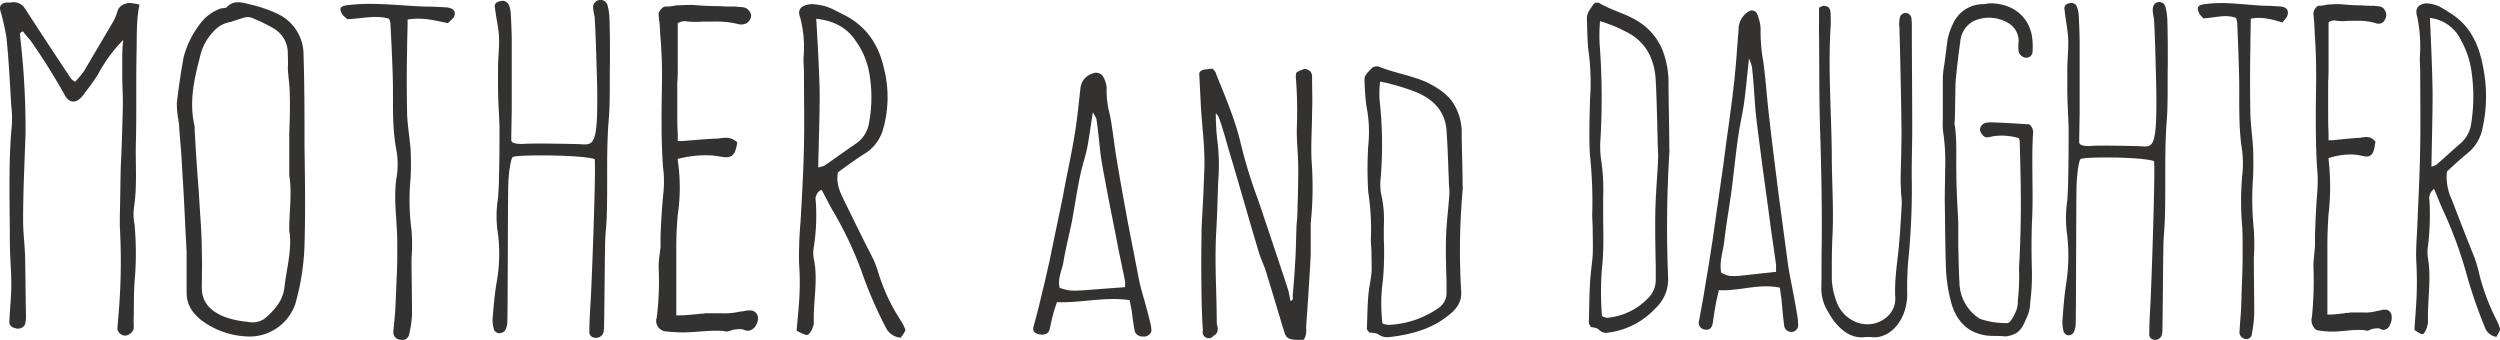
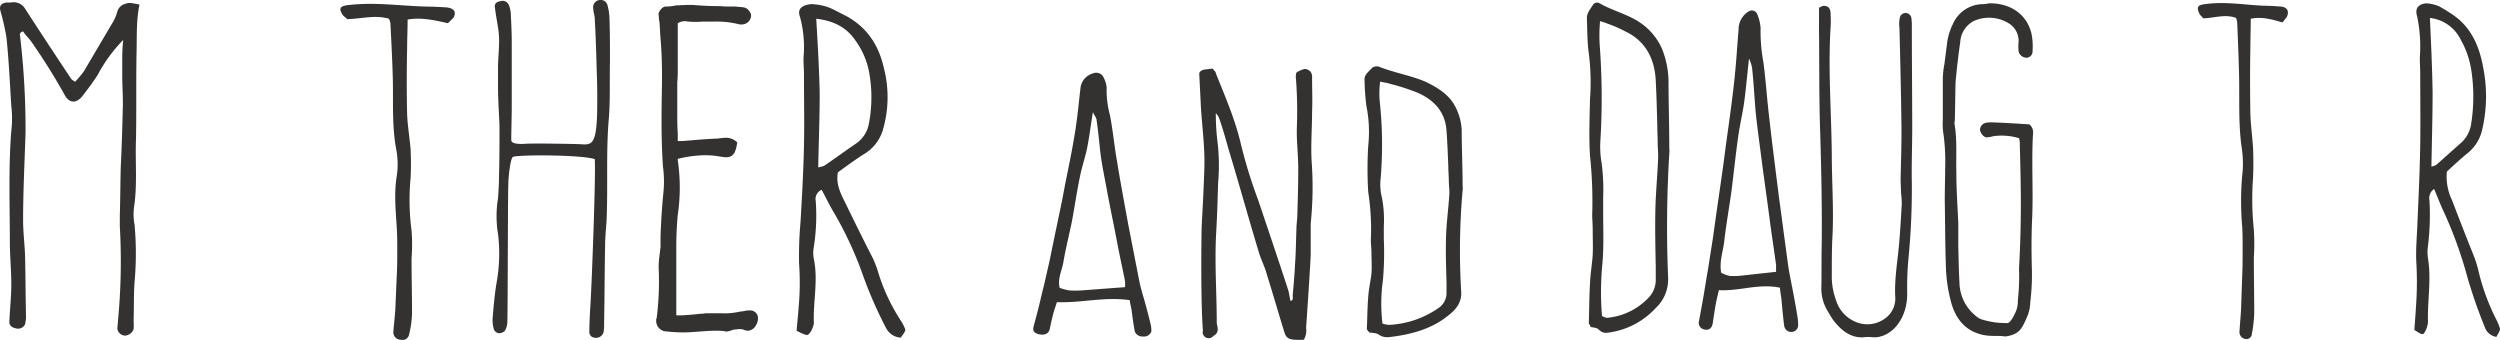
<svg xmlns="http://www.w3.org/2000/svg" width="512.751" height="69.708" viewBox="0 0 512.751 69.708">
  <g data-name="グループ 261" fill="#343131">
    <path data-name="パス 1" d="M231.702 61.561c-5.2-.753-9.92.613-14.926.408l-.567 1.709c-.378 1.3-.661 2.664-.944 3.964-.285.819-.946 1.092-1.985.957-1.039-.206-1.511-.615-1.322-1.5l.85-3.211c.472-1.777.85-3.622 1.322-5.4l1.228-5.4c.85-4.3 1.8-8.609 2.646-12.846.755-4.169 1.7-8.267 2.361-12.367.565-3.213.85-6.492 1.228-9.7a3.494 3.494 0 0 1 2.457-3.08 1.754 1.754 0 0 1 2.076.409 5.71 5.71 0 0 1 .85 2.392 19.454 19.454 0 0 0 .663 5.671c.567 2.871.85 5.809 1.322 8.68.756 4.645 1.606 9.226 2.456 13.871l2.267 11.618c.283 1.3.661 2.6 1.039 3.894.472 1.709.944 3.417 1.322 5.126a5.347 5.347 0 0 1 .1 1.23 1.589 1.589 0 0 1-1.7 1.026 1.67 1.67 0 0 1-1.7-1.026c-.283-1.5-.472-2.939-.661-4.441-.094-.547-.283-1.162-.376-1.981m-7.559-38.542c-.472 2.938-.756 5.26-1.228 7.586-.378 1.707-.944 3.417-1.322 5.122-.663 3.145-1.133 6.288-1.7 9.431-.567 2.87-1.324 5.741-1.8 8.612-.283 1.706-1.228 3.347-.756 5.26a9.86 9.86 0 0 0 2.078.545 23.878 23.878 0 0 0 3.117-.066c2.739-.206 5.385-.411 8.22-.617v-1.16c-.474-2.46-1.039-4.92-1.511-7.382-.663-3.551-1.417-7.1-2.078-10.59-.474-2.664-1.041-5.262-1.417-7.928-.285-2.392-.474-4.783-.85-7.245 0-.341-.285-.683-.756-1.57" />
    <path data-name="パス 2" d="M264.665 61.697c.663 0 .472-.822.472-1.164.191-2.119.378-4.236.474-6.354.187-2.392.187-4.783.283-7.107 0-1.094.189-2.119.189-3.075.1-3.143.189-6.288.189-9.429 0-2.871-.378-5.673-.285-8.473a87.429 87.429 0 0 0-.189-9.978 2.644 2.644 0 0 1 .1-1.228 5.106 5.106 0 0 1 1.7-.753 1.756 1.756 0 0 1 1.228.615 1.878 1.878 0 0 1 .283 1.228c0 2.326.1 4.581 0 6.9 0 3.417-.283 6.833-.094 10.182a72.227 72.227 0 0 1-.189 12.78v6.354c0 .819-.567 9.7-.944 15.035a3.7 3.7 0 0 1-.474 2.458c-2.646.068-3.5 0-3.967-1.5-1.228-3.966-2.361-7.928-3.589-11.822-.378-1.505-1.135-2.941-1.606-4.443-2.172-7.175-4.155-14.35-6.329-21.527-.567-2.049-1.133-4.032-1.8-5.943a2.9 2.9 0 0 0-.756-1.232 49.352 49.352 0 0 0 .285 5.33 40.567 40.567 0 0 1 .189 8.952c-.094 3.279-.189 6.63-.378 9.909-.378 6.492.1 12.574.1 18.725 0 .409.189.819.189 1.23a1.426 1.426 0 0 1-.85 1.5 1.235 1.235 0 0 1-2.174-1.094c-.378-4.305-.378-14.693-.283-20.023 0-2.322.283-4.579.565-12.984.191-4.715-.565-9.36-.755-14.008l-.285-5.6c0-.409.378-.751 1.039-.887l1.7-.207c.283.411.659.615.659.957 1.891 4.715 3.969 9.5 5.1 14.352a100.379 100.379 0 0 0 3.5 11.41c-.283-.887 6.046 17.906 6.329 19Z" />
    <path data-name="パス 3" d="M280.815 68.192c-.189-.345-.474-.549-.474-.685.1-2.187.1-4.375.285-6.63.1-1.57.472-3.143.661-4.783.1-1.5 0-2.938 0-4.305 0-1.092-.189-2.119-.1-3.211a50.569 50.569 0 0 0-.565-9.224 78.117 78.117 0 0 1 0-9.433 26.606 26.606 0 0 0-.378-8.2 50.465 50.465 0 0 1-.376-5.4c-.1-.957.944-1.707 1.6-2.46a1.76 1.76 0 0 1 1.322-.2c3.213 1.3 6.8 1.845 9.824 3.213 2.363 1.16 4.537 2.6 5.669 4.645a11.334 11.334 0 0 1 1.511 5.2c0 3.758.189 7.516.189 11.41a2.808 2.808 0 0 1 0 .887 140.286 140.286 0 0 0-.283 20.913c.094 2.185-1.135 3.688-3.024 5.056-3.213 2.528-7.463 3.69-11.9 4.169a3.256 3.256 0 0 1-1.228-.138c-.567-.206-.85-.477-1.228-.615a10.93 10.93 0 0 0-1.511-.2m2.739-1.847a4.158 4.158 0 0 0 1.417.274 19.32 19.32 0 0 0 9.918-3.349 3.708 3.708 0 0 0 1.8-3.143v-2.199c-.1-3.143-.189-6.286-.1-9.431.1-2.87.474-5.6.663-8.471.094-.958-.094-1.915-.094-2.939 0-.889-.1-1.913-.1-2.87-.1-2.46-.189-4.99-.378-7.516-.283-3.966-2.835-6.765-7.463-8.271a38.643 38.643 0 0 0-4.061-1.228c-.474-.206-1.324-.275-2.078-.479a18.755 18.755 0 0 0-.1 3.962 82.3 82.3 0 0 1 .189 15.991 10.9 10.9 0 0 0 .285 3.9 23.858 23.858 0 0 1 .376 5.809v2.658a63.67 63.67 0 0 1-.189 8.475 34.4 34.4 0 0 0-.094 8.814" />
-     <path data-name="パス 4" d="M441.805 33.054c-2.442-.916-14.627-.931-15.088-.417s-.813 4.186-.813 5.686c-.09 2.084-.09 26.19-.182 28.189a3.9 3.9 0 0 1-.452 1.75 1.386 1.386 0 0 1-1.175.5 1.249 1.249 0 0 1-.813-.666 7.118 7.118 0 0 1-.272-2.418c.18-2.416.36-4.832.723-7.25a37.1 37.1 0 0 0 .272-10 24.911 24.911 0 0 1 0-7.333c.09-1.5.18-3 .18-4.5.09-3.5.09-6.916.09-10.415-.09-2.668-.27-5.249-.27-7.917v-3.912c0-2.166.27-4.333.18-6.415-.09-1.917-.542-3.833-.723-5.75-.18-.834.09-1.333.905-1.5a1.239 1.239 0 0 1 1.627.751 6.01 6.01 0 0 1 .362 1.75c.09 2 .182 3.916.182 5.833v14c-.092 5.75-.092 5.174-.092 6.121s1.988.834 2.893.751c3.075-.084 8.455.066 9.4.083 2.374.116 3.441.857 3.527-7.371.026-2.506 0-5.082-.092-7.665-.09-3.5-.18-7.083-.36-10.582 0-.749-.272-1.416-.272-2.084-.092-1 .362-1.75 1.085-1.832a1.308 1.308 0 0 1 1.537 1.083 12.769 12.769 0 0 1 .362 2.666c.09 2.917.09 5.917.09 8.833-.09 4.166.092 8.333-.272 12.5-.452 6.749-.09 13.415-.36 20.164-.092 1.667-.272 3.415-.272 5.165-.092 5.251-.092 10.5-.182 15.833a12.515 12.515 0 0 1-.09 1.832 1.452 1.452 0 0 1-1.718 1.168 1.148 1.148 0 0 1-.9-1.333c0-1.751.09-3.417.18-5.168.182-2.249 1.074-27.958.8-30.124" />
    <path data-name="パス 5" d="M326.271 67.09c-.16-.417-.4-.666-.4-.834.079-2.668.079-5.333.237-8.084.081-1.915.4-3.832.556-5.831.079-1.834 0-3.584 0-5.249 0-1.335-.158-2.583-.079-3.916a89.362 89.362 0 0 0-.477-11.251c-.237-3.749-.079-7.665 0-11.5a46.877 46.877 0 0 0-.316-10c-.239-2.166-.239-4.333-.318-6.582-.081-1.168.793-2.084 1.348-3a1.1 1.1 0 0 1 1.111-.25c2.7 1.583 5.712 2.249 8.251 3.916a12.553 12.553 0 0 1 4.761 5.666 18.692 18.692 0 0 1 1.269 6.334c0 4.583.158 9.165.158 13.915a4.824 4.824 0 0 1 0 1.081 248.7 248.7 0 0 0-.237 25.5 8.068 8.068 0 0 1-2.539 6.167 16.053 16.053 0 0 1-9.995 5.082 1.949 1.949 0 0 1-1.032-.167c-.476-.25-.714-.584-1.032-.749a6.742 6.742 0 0 0-1.269-.25m2.3-2.251c.475.167.872.417 1.19.334a13.308 13.308 0 0 0 8.33-4.083 5.206 5.206 0 0 0 1.507-3.833v-2.664c-.079-3.832-.158-7.665-.079-11.5.079-3.5.4-6.833.554-10.333.081-1.166-.079-2.332-.079-3.582 0-1.083-.079-2.333-.079-3.5-.079-3-.158-6.084-.318-9.165-.239-4.834-2.379-8.251-6.266-10.083a25.117 25.117 0 0 0-3.413-1.5 14.658 14.658 0 0 0-1.744-.584 33.211 33.211 0 0 0-.076 4.837 145.573 145.573 0 0 1 .158 19.5 19.12 19.12 0 0 0 .239 4.751 41.948 41.948 0 0 1 .318 7.081v3.25c0 3.417.158 6.832-.16 10.333a60.617 60.617 0 0 0-.079 10.748" />
    <path data-name="パス 6" d="M365.068 59.007c-4.364-.916-8.33.749-12.536.5l-.474 2.084c-.319 1.583-.556 3.248-.795 4.832-.239 1-.793 1.333-1.665 1.166a1.409 1.409 0 0 1-1.113-1.832l.714-3.916c.4-2.166.716-4.415 1.113-6.584l1.032-6.582c.714-5.249 1.507-10.5 2.22-15.664.635-5.084 1.428-10.083 1.983-15.082.477-3.916.714-7.915 1.032-11.831a4.324 4.324 0 0 1 2.062-3.751 1.185 1.185 0 0 1 1.746.5 9.237 9.237 0 0 1 .714 2.917 34.074 34.074 0 0 0 .557 6.911c.477 3.5.714 7.083 1.113 10.582.633 5.666 1.348 11.249 2.062 16.915l1.9 14.164c.239 1.583.556 3.167.874 4.75.395 2.084.793 4.166 1.109 6.25a9.562 9.562 0 0 1 .079 1.5 1.394 1.394 0 0 1-1.427 1.25 1.48 1.48 0 0 1-1.428-1.25c-.239-1.832-.4-3.584-.554-5.416-.081-.666-.239-1.417-.318-2.416m-6.347-46.995c-.4 3.582-.635 6.417-1.032 9.25-.316 2.082-.793 4.166-1.111 6.248-.554 3.833-.951 7.667-1.427 11.5-.477 3.5-1.113 7-1.507 10.5-.239 2.082-1.032 4.083-.635 6.415a6.345 6.345 0 0 0 1.744.668 13.9 13.9 0 0 0 2.62-.083c2.3-.252 4.52-.5 6.9-.751V54.34c-.4-3-.874-6-1.27-9-.554-4.333-1.19-8.666-1.744-12.916-.4-3.25-.874-6.415-1.192-9.664-.237-2.917-.395-5.833-.714-8.833a7.507 7.507 0 0 0-.633-1.917" />
    <path data-name="パス 7" d="M373.085 1.597a3.265 3.265 0 0 1 .951-.415c1.032.081 1.349.5 1.428 1.583 0 .832.079 1.832 0 2.666-.554 8.831.16 17.5.239 26.329 0 5.418.4 10.832.158 16.248-.158 2.75-.158 5.666-.158 8.416a14.109 14.109 0 0 0 .872 5.166 7.013 7.013 0 0 0 4.2 4.5 6.123 6.123 0 0 0 6.426-1.25 5.029 5.029 0 0 0 1.507-4.083c-.158-3.666.476-7.083.793-10.665.239-2.75.4-5.666.556-8.332a21.532 21.532 0 0 0-.16-2.251c0-.916-.079-1.917-.079-2.833.079-3.916.239-7.915.158-11.748-.079-6.415-.237-12.831-.395-19.164a6.575 6.575 0 0 1 .079-2.168 1.206 1.206 0 0 1 2.379.252 9.534 9.534 0 0 1 .079 1.5c0 6.916.079 14 .079 21 0 3.751-.158 7.5-.079 11.166a148.144 148.144 0 0 1-.714 15.747 64.325 64.325 0 0 0-.237 6.833c.079 5.5-3.411 9.25-6.982 9.082a7.963 7.963 0 0 0-1.983 0c-2.539.167-4.522-1.333-6.189-3.5a19.234 19.234 0 0 1-1.03-1.667 8.933 8.933 0 0 1-1.428-5c.079-2.915 0-5.75.079-8.75.079-7.665-.079-15.5-.316-23.162-.239-6.916-.16-13.915-.239-21Z" />
    <path data-name="パス 8" d="M414.104 28.344a12.355 12.355 0 0 0-5.236-.417 7.775 7.775 0 0 1-1.349.25c-.714 0-1.349-.916-1.428-1.583a1.545 1.545 0 0 1 1.27-1.416 5.285 5.285 0 0 1 1.109-.084c2.618.084 5.238.25 7.775.417a2.212 2.212 0 0 1 .716 2.082c-.318 5.75.079 11.416-.162 17.082-.156 3.25-.156 6.666-.077 10a45.385 45.385 0 0 1-.319 7.333 7.679 7.679 0 0 1-.554 2.75c-1.111 2.583-1.586 3.833-4.522 4.25-1.9-.25-3.094.083-5-.417-3.332-.834-5.315-3.334-6.189-6.749a30.771 30.771 0 0 1-1.032-7.083c-.158-4.584-.158-9.25-.235-13.832 0-2 .077-4.25.077-6.25a41.374 41.374 0 0 0-.318-7 13.242 13.242 0 0 1-.158-3.084v-8.5a17.881 17.881 0 0 1 .32-2.917l.637-4.913a12.616 12.616 0 0 1 1.109-3.332 6.774 6.774 0 0 1 6.266-4.084 5.035 5.035 0 0 0 1.111-.167c4.127-.083 7.7 2 8.728 6.165a13.174 13.174 0 0 1 .235 3.584 1.3 1.3 0 0 1-1.188 1.417 1.729 1.729 0 0 1-1.667-1.25 9.929 9.929 0 0 1 0-2.166 4.241 4.241 0 0 0-2.06-3.666 7.684 7.684 0 0 0-7.223-.417 5.253 5.253 0 0 0-2.7 4.333c-.4 2.75-.712 5.5-.951 8.166-.079 2.666-.079 5.332-.158 7.917a2.135 2.135 0 0 0 0 1c.475 3.083.237 6.415.318 9.666 0 3.415.237 6.832.395 10.248v4.915c.083 2.418.083 4.834.239 7.25a8.976 8.976 0 0 0 3.413 7 3.375 3.375 0 0 0 1.428.751 16.25 16.25 0 0 0 4.836.666c.716.25 1.667-1.832 1.908-2.416a5.411 5.411 0 0 0 .395-2.251 44.288 44.288 0 0 0 .239-6.5c.553-10.25.395-16.582.158-25.5a3.634 3.634 0 0 0-.158-1.25" />
    <path data-name="パス 9" d="M458.616 3.68c-2.22-.834-4.362 0-6.742.084-.16-.252-.477-.5-.714-.835-.711-1.415-.477-1.914 1.109-2.081 4.046-.584 8.093.167 12.218.334 1.111 0 2.3.083 3.411.165 1.269.167 1.667 1 1.111 2.166l-.872 1.083c-2.064-.582-4.206-1.25-6.507-.749 0 2-.079 3.916-.079 5.833a393.971 393.971 0 0 0 0 13.665c.079 2.333.4 4.665.554 7 .081 2 .081 4.083 0 6.083a60 60 0 0 0 .16 10.665 46.187 46.187 0 0 1 0 5.748c0 3.835.079 7.584.079 11.333a25.972 25.972 0 0 1-.476 4.25 1.127 1.127 0 0 1-1.428 1.081 1.411 1.411 0 0 1-1.111-1.583c.081-1.5.239-3 .318-4.583l.237-7c.081-1.667.081-3.417.081-5.166 0-1.5 0-3.083-.081-4.583a60.153 60.153 0 0 1 0-10.665 20.577 20.577 0 0 0-.079-5.416c-.714-4.75-.476-9.584-.554-14.333-.079-3.832-.239-7.748-.4-11.581a3.859 3.859 0 0 0-.239-.916" />
-     <path data-name="パス 10" d="M478.375 64.508c1.032-.084 1.9-.167 2.934-.334a2.109 2.109 0 0 0 .714-.083h2.778a8.365 8.365 0 0 0 2.776-.334 5.994 5.994 0 0 0 1.192-.25h.395a1.334 1.334 0 0 1 1.349 1.166 3.182 3.182 0 0 1-.318 1.917 1.6 1.6 0 0 1-1.348 1.083 1.913 1.913 0 0 1-.556-.167 1.139 1.139 0 0 0-.714-.165 5.891 5.891 0 0 0-1.19.165l-.079.084a.285.285 0 0 0-.239.083 2.184 2.184 0 0 1-.714.167c-.079 0-.158 0-.158-.083a9.517 9.517 0 0 0-1.588-.084c-.872 0-1.665.084-2.537.167s-1.665.167-2.458.167h-.4a19.869 19.869 0 0 1-2.855-.25c-.635-.084-1.269-1.168-1.269-2v-.417c0-.084.079-.167.079-.25a75.155 75.155 0 0 0 .316-10.5c0-.834.081-1.583.16-2.418l.16-1.665v-2.08c.079-3.084.237-6.167.476-9.167a28.743 28.743 0 0 0-.081-5.249c-.316-5.666-.237-11.5-.158-17.082v-1.917c0-2.416-.079-5-.237-7.331-.081-1-.081-2-.16-3a2.176 2.176 0 0 0-.079-.666c0-.5-.081-1-.081-1.417.081-.5.635-1.416 1.113-1.416h.079a6.188 6.188 0 0 0 1.665-.252c.635 0 1.271-.083 1.9-.083h.793a39.6 39.6 0 0 0 4.443.25 16.851 16.851 0 0 0 2.069.089h.395c.477.083.874.083 1.27.165a1.385 1.385 0 0 1 .951.834 1.577 1.577 0 0 1 .239 1.168c-.239 1-.793 1.5-1.427 1.5h-.4a11.965 11.965 0 0 0-4.045-.582h-1.9a10.717 10.717 0 0 1-2.3 0 2.658 2.658 0 0 1-.475-.084 1.953 1.953 0 0 0-1.269.417v9.417c0 .916 0 1.75-.081 2.75v6.165c0 1.333 0 2.833.081 4.25v1.583a9.506 9.506 0 0 0 1.586-.084c1.586-.165 3.173-.332 4.68-.417a1.5 1.5 0 0 0 .556-.083c.318 0 .635-.083.872-.083a2.238 2.238 0 0 1 1.746.749l.158.167v.167c-.239 1.665-.475 2.915-1.825 2.915a7.807 7.807 0 0 1-1.032-.167 10.069 10.069 0 0 0-2.379-.25 14.857 14.857 0 0 0-4.362.751v.25a48.524 48.524 0 0 1 0 11.249 92.317 92.317 0 0 0-.239 6.832v13.743Z" />
    <path data-name="パス 11" d="M499.24 38.76a2.262 2.262 0 0 0-.953 2.333 53.217 53.217 0 0 1-.314 9.417 8.191 8.191 0 0 0 0 2.416c.714 4.25-.079 8.5 0 12.749a3.162 3.162 0 0 1-.16 1.25 3.732 3.732 0 0 1-.712 1.5c-.239.25-.635.083-1.906-.751.079-1.5.239-3.083.318-4.665a70.7 70.7 0 0 0 .081-9.165c-.16-2.835.158-5.668.237-8.5.239-5.249.477-10.415.556-15.582.079-4.832 0-9.749 0-14.581 0-1.166-.079-2.249-.079-3.417a29.905 29.905 0 0 0-.556-8.416c-.556-1.832.476-2.5 1.823-2.666a7.808 7.808 0 0 1 2.62.584 33.294 33.294 0 0 1 2.855 1.75c3.729 2.5 5.475 6.417 6.268 10.915a30.044 30.044 0 0 1-.239 12.749 8.567 8.567 0 0 1-3.094 4.832c-1.428 1.168-2.857 2.5-4.125 3.668a10.949 10.949 0 0 0 1.03 5.831c1.507 3.916 3.015 7.832 4.6 11.75a23.853 23.853 0 0 1 .793 2.581 44.783 44.783 0 0 0 3.65 10.083 10.554 10.554 0 0 1 .714 1.667c.237.5.079.749-.635 2a2.961 2.961 0 0 1-2.379-2 100.628 100.628 0 0 1-3.967-11.666 86.03 86.03 0 0 0-4.759-12.666c-.556-1.25-1.032-2.5-1.667-4m-.867-35.079c.237 5.166.474 10.248.553 15.248 0 5.084-.158 10.083-.237 15.248a6.221 6.221 0 0 0 .951-.332c1.746-1.5 3.332-3 5.078-4.5a6.563 6.563 0 0 0 2.141-4.083 35.9 35.9 0 0 0 0-10.915 18.287 18.287 0 0 0-2.141-6.167 8.023 8.023 0 0 0-6.345-4.5" />
    <path data-name="パス 12" d="M25.283 8.178a31.123 31.123 0 0 0-5.238 7.166c-.907 1.416-2.016 2.917-3.123 4.333-1.311 1.665-2.822 1.5-3.729-.334a128.525 128.525 0 0 0-6.85-10.915c-.5-.666-1.21-1.333-1.612-2-.907.332-.6.749-.6 1.083a162.962 162.962 0 0 1 1.109 19.83c-.2 5.917-.5 11.915-.5 17.833 0 2.416.3 4.75.4 7.166.1 4.248.1 8.5.2 12.664a7.534 7.534 0 0 1-.2 1.5 1.588 1.588 0 0 1-1.913.834c-.806-.167-1.309-.584-1.309-1.25.1-2.666.4-5.165.4-7.832 0-2.833-.3-5.833-.3-8.748 0-7.582-.3-15.082.3-22.665a21.4 21.4 0 0 0 0-5.084c-.3-4.748-.5-9.413-1.006-14.164A50.52 50.52 0 0 0 .1 2.263Q-.357.762 1.307.517h.905a2.74 2.74 0 0 1 2.921 1.245c3.125 4.834 6.248 9.582 9.472 14.416a2.861 2.861 0 0 0 .806.582 20.385 20.385 0 0 0 1.812-2.165l6.046-10.248a10.042 10.042 0 0 0 .806-2 2.292 2.292 0 0 1 1.41-1.5c1.006-.33 1.006-.33 3.123.083C27.9 4.347 28.1 7.762 28 11.094c-.1 5.75 0 11.5-.1 17.249-.2 4.667.3 9.415-.4 14.082a11.067 11.067 0 0 0 .1 3.666 65.731 65.731 0 0 1 0 11.748c-.2 2.666-.1 5.416-.2 8.084a8.287 8.287 0 0 1 0 1.583 2.05 2.05 0 0 1-1.713 1.333 1.7 1.7 0 0 1-1.612-1.333c0-.5.1-1 .1-1.5a127.051 127.051 0 0 0 .4-19.58v-2.168c.1-3.417.1-6.751.2-10.25.2-3.749.3-7.665.4-11.414.1-2.333-.1-4.667-.1-6.916v-4.25a32.361 32.361 0 0 1 .2-3.25" />
-     <path data-name="パス 13" d="M38.274 51.509c-.3-4.915-.5-10.832-.907-16.665-.1-2.833-.4-5.666-.6-8.5a11.281 11.281 0 0 0-.2-1.832 20.458 20.458 0 0 1-.3-3.417c.4-3.167.806-6.25 1.408-9.415a19.289 19.289 0 0 1 3.726-7.252 8.745 8.745 0 0 1 3.828-2.666c.5-.167 1.109 0 1.309-.334 1.513-1.5 3.125-.916 4.836-.5a26.846 26.846 0 0 1 5.743 2 9.22 9.22 0 0 1 5.139 8.333c.2 6.332.2 12.582.2 18.829.1 6.751.2 13.5 0 20.166a49.655 49.655 0 0 1-1.913 12.163 9.939 9.939 0 0 1-9.975 6.584 16.8 16.8 0 0 1-9.167-3.25c-2.016-1.583-3.123-3.334-3.123-5.75Zm20.754-37.582c.1-1 0-2.084 0-3.083a5.811 5.811 0 0 0-3.027-5.083 31.461 31.461 0 0 0-4.53-2.166 2.334 2.334 0 0 0-1.309 0c-1.008.25-2.016.666-2.921.916a5.864 5.864 0 0 0-3.426 1.917 10.9 10.9 0 0 0-2.822 5.333c-1.208 4.583-2.214 9.25-1.107 14 .1.584 0 1.25.1 1.834.2 4 .5 8 .806 12 .2 4 .6 7.917.6 12 .1 2.5 0 4.915 0 7.415 0 3.083 1.913 4.917 4.735 6a18.367 18.367 0 0 0 4.735 1 4.279 4.279 0 0 0 3.527-.749c2.014-1.75 3.626-3.666 3.927-6.167.4-3.749 1.513-7.415 1.109-11.249a2.6 2.6 0 0 1-.1-.916c0-3.666.6-7.333 0-11v-8.5c.1-2.666.2-5.416.1-8.164 0-1.667-.3-3.5-.4-5.333" />
    <path data-name="パス 14" d="M79.775 3.845c-2.82-.832-5.541 0-8.563.084-.2-.25-.6-.5-.907-.835-.907-1.416-.6-1.915 1.41-2.082 5.139-.583 10.275.168 15.516.333 1.41 0 2.921.084 4.331.167 1.612.167 2.117 1 1.41 2.168l-1.107 1.081c-2.62-.582-5.341-1.25-8.262-.751 0 2-.1 3.918-.1 5.835-.1 4.583-.1 9.165 0 13.665.1 2.333.5 4.665.705 7 .1 2 .1 4.083 0 6.083a47.323 47.323 0 0 0 .2 10.665 36.441 36.441 0 0 1 0 5.75c0 3.833.1 7.582.1 11.331a20.68 20.68 0 0 1-.6 4.25 1.4 1.4 0 0 1-1.818 1.083 1.5 1.5 0 0 1-1.412-1.584c.1-1.5.3-3 .4-4.583l.3-7c.1-1.667.1-3.417.1-5.166 0-1.5 0-3.083-.1-4.583-.2-3.5-.6-7.081 0-10.665a16.358 16.358 0 0 0-.1-5.416c-.907-4.75-.606-9.584-.707-14.331-.1-3.833-.3-7.75-.5-11.583a3.267 3.267 0 0 0-.3-.916" />
    <path data-name="パス 15" d="M121.971 32.63c-2.721-.916-16.3-.931-16.812-.417s-.905 4.186-.905 5.686c-.1 2.084-.1 26.19-.2 28.189a3.586 3.586 0 0 1-.5 1.75 1.626 1.626 0 0 1-1.309.5 1.369 1.369 0 0 1-.905-.666 6.388 6.388 0 0 1-.3-2.418c.2-2.416.4-4.832.806-7.25a33.293 33.293 0 0 0 .3-10 22.438 22.438 0 0 1 0-7.333c.1-1.5.2-3 .2-4.5.1-3.5.1-6.916.1-10.415-.1-2.668-.3-5.249-.3-7.917v-3.912c0-2.166.3-4.333.2-6.415-.1-1.917-.6-3.833-.806-5.75-.2-.834.1-1.333 1.008-1.5a1.427 1.427 0 0 1 1.812.751 5.5 5.5 0 0 1 .4 1.75c.1 2 .2 3.916.2 5.833v14c-.1 5.75-.1 5.172-.1 6.121s2.216.834 3.224.751c3.426-.084 9.418.066 10.478.083 2.644.116 3.832.857 3.927-7.371.029-2.506 0-5.082-.1-7.665-.1-3.5-.2-7.083-.4-10.582 0-.749-.3-1.416-.3-2.084a1.5 1.5 0 0 1 1.2-1.836 1.453 1.453 0 0 1 1.715 1.087 11.563 11.563 0 0 1 .4 2.666c.1 2.917.1 5.917.1 8.833-.1 4.166.1 8.333-.3 12.5-.5 6.749-.1 13.415-.4 20.164-.1 1.667-.3 3.415-.3 5.165-.1 5.251-.1 10.5-.2 15.833a11.163 11.163 0 0 1-.1 1.832 1.614 1.614 0 0 1-1.915 1.162 1.161 1.161 0 0 1-1.008-1.333c0-1.751.1-3.417.2-5.168.2-2.249 1.193-27.958.892-30.124" />
    <path data-name="パス 16" d="M140.013 64.671c1.311-.083 2.418-.165 3.727-.332a3.376 3.376 0 0 0 .907-.083h3.527a13.353 13.353 0 0 0 3.525-.334 9.788 9.788 0 0 0 1.511-.25h.5a1.6 1.6 0 0 1 1.713 1.166 2.605 2.605 0 0 1-.4 1.917 1.984 1.984 0 0 1-1.713 1.083 3.03 3.03 0 0 1-.7-.167 1.755 1.755 0 0 0-.907-.167 9.4 9.4 0 0 0-1.511.167l-.1.083a.413.413 0 0 0-.3.084 3.514 3.514 0 0 1-.907.165c-.1 0-.2 0-.2-.083a15.634 15.634 0 0 0-2.016-.083c-1.107 0-2.115.083-3.224.165s-2.113.167-3.123.167h-.5a31.5 31.5 0 0 1-3.628-.25 2.206 2.206 0 0 1-1.612-2v-.417c0-.083.1-.167.1-.25a59.466 59.466 0 0 0 .4-10.5 19.46 19.46 0 0 1 .192-2.411l.2-1.669V48.59c.1-3.083.3-6.167.6-9.165a22.636 22.636 0 0 0-.1-5.249c-.4-5.668-.3-11.5-.2-17.082v-1.917c0-2.416-.1-5-.3-7.333-.1-1-.1-2-.2-3a1.728 1.728 0 0 0-.1-.666c0-.5-.1-1-.1-1.416.1-.5.806-1.417 1.412-1.417h.1a9.824 9.824 0 0 0 2.118-.249c.806 0 1.61-.083 2.416-.083h1.008c1.814.165 3.828.248 5.646.248.806.083 1.814.083 2.62.083h.5c.6.083 1.109.083 1.612.167a1.7 1.7 0 0 1 1.21.834 1.31 1.31 0 0 1 .3 1.166 1.885 1.885 0 0 1-1.812 1.5h-.5a18.928 18.928 0 0 0-5.137-.584h-2.423a16.879 16.879 0 0 1-2.923 0 4.218 4.218 0 0 1-.6-.083 2.93 2.93 0 0 0-1.612.417v9.415a25.8 25.8 0 0 1-.1 2.75v6.165c0 1.333 0 2.835.1 4.25v1.584a15.24 15.24 0 0 0 2.012-.084c2.018-.167 4.03-.334 5.945-.417a2.364 2.364 0 0 0 .705-.083c.4 0 .806-.084 1.109-.084a3.277 3.277 0 0 1 2.216.751l.2.167v.165c-.3 1.667-.6 2.917-2.317 2.917a12.927 12.927 0 0 1-1.311-.167 15.963 15.963 0 0 0-3.022-.25 23.594 23.594 0 0 0-5.539.749v.25a38.368 38.368 0 0 1 0 11.249 73.97 73.97 0 0 0-.3 6.833v13.75Z" />
    <path data-name="パス 17" d="M168.52 38.925a2.065 2.065 0 0 0-1.208 2.333 41.947 41.947 0 0 1-.4 9.415 6.476 6.476 0 0 0 0 2.416c.907 4.25-.1 8.5 0 12.749a2.553 2.553 0 0 1-.2 1.25 3.439 3.439 0 0 1-.905 1.5c-.3.25-.806.083-2.418-.751.1-1.5.3-3.083.4-4.665a55.582 55.582 0 0 0 .1-9.167 80.19 80.19 0 0 1 .3-8.5c.3-5.249.6-10.415.705-15.58.1-4.834 0-9.751 0-14.583 0-1.166-.1-2.249-.1-3.417a23.7 23.7 0 0 0-.702-8.413c-.705-1.832.6-2.5 2.317-2.666a12.233 12.233 0 0 1 3.325.584c1.309.5 2.418 1.166 3.626 1.75 4.735 2.5 6.953 6.417 7.959 10.915a23.854 23.854 0 0 1-.3 12.749 8.676 8.676 0 0 1-3.929 4.834c-1.814 1.166-3.628 2.5-5.24 3.665-.4 2.251.4 4 1.309 5.833 1.915 3.916 3.83 7.834 5.844 11.75a20.537 20.537 0 0 1 1.008 2.581 39.149 39.149 0 0 0 4.629 10.078 9.318 9.318 0 0 1 .905 1.667c.3.5.1.749-.806 2a3.66 3.66 0 0 1-3.02-2 86.681 86.681 0 0 1-5.038-11.666 75.428 75.428 0 0 0-6.044-12.664c-.707-1.25-1.311-2.5-2.117-4m-1.107-35.076c.3 5.166.6 10.248.705 15.248 0 5.084-.2 10.083-.3 15.249a9.738 9.738 0 0 0 1.21-.334c2.216-1.5 4.23-3 6.448-4.5a6.274 6.274 0 0 0 2.719-4.083 28.427 28.427 0 0 0 0-10.915 15.88 15.88 0 0 0-2.719-6.165c-1.713-2.583-4.333-4.083-8.06-4.5" />
  </g>
</svg>